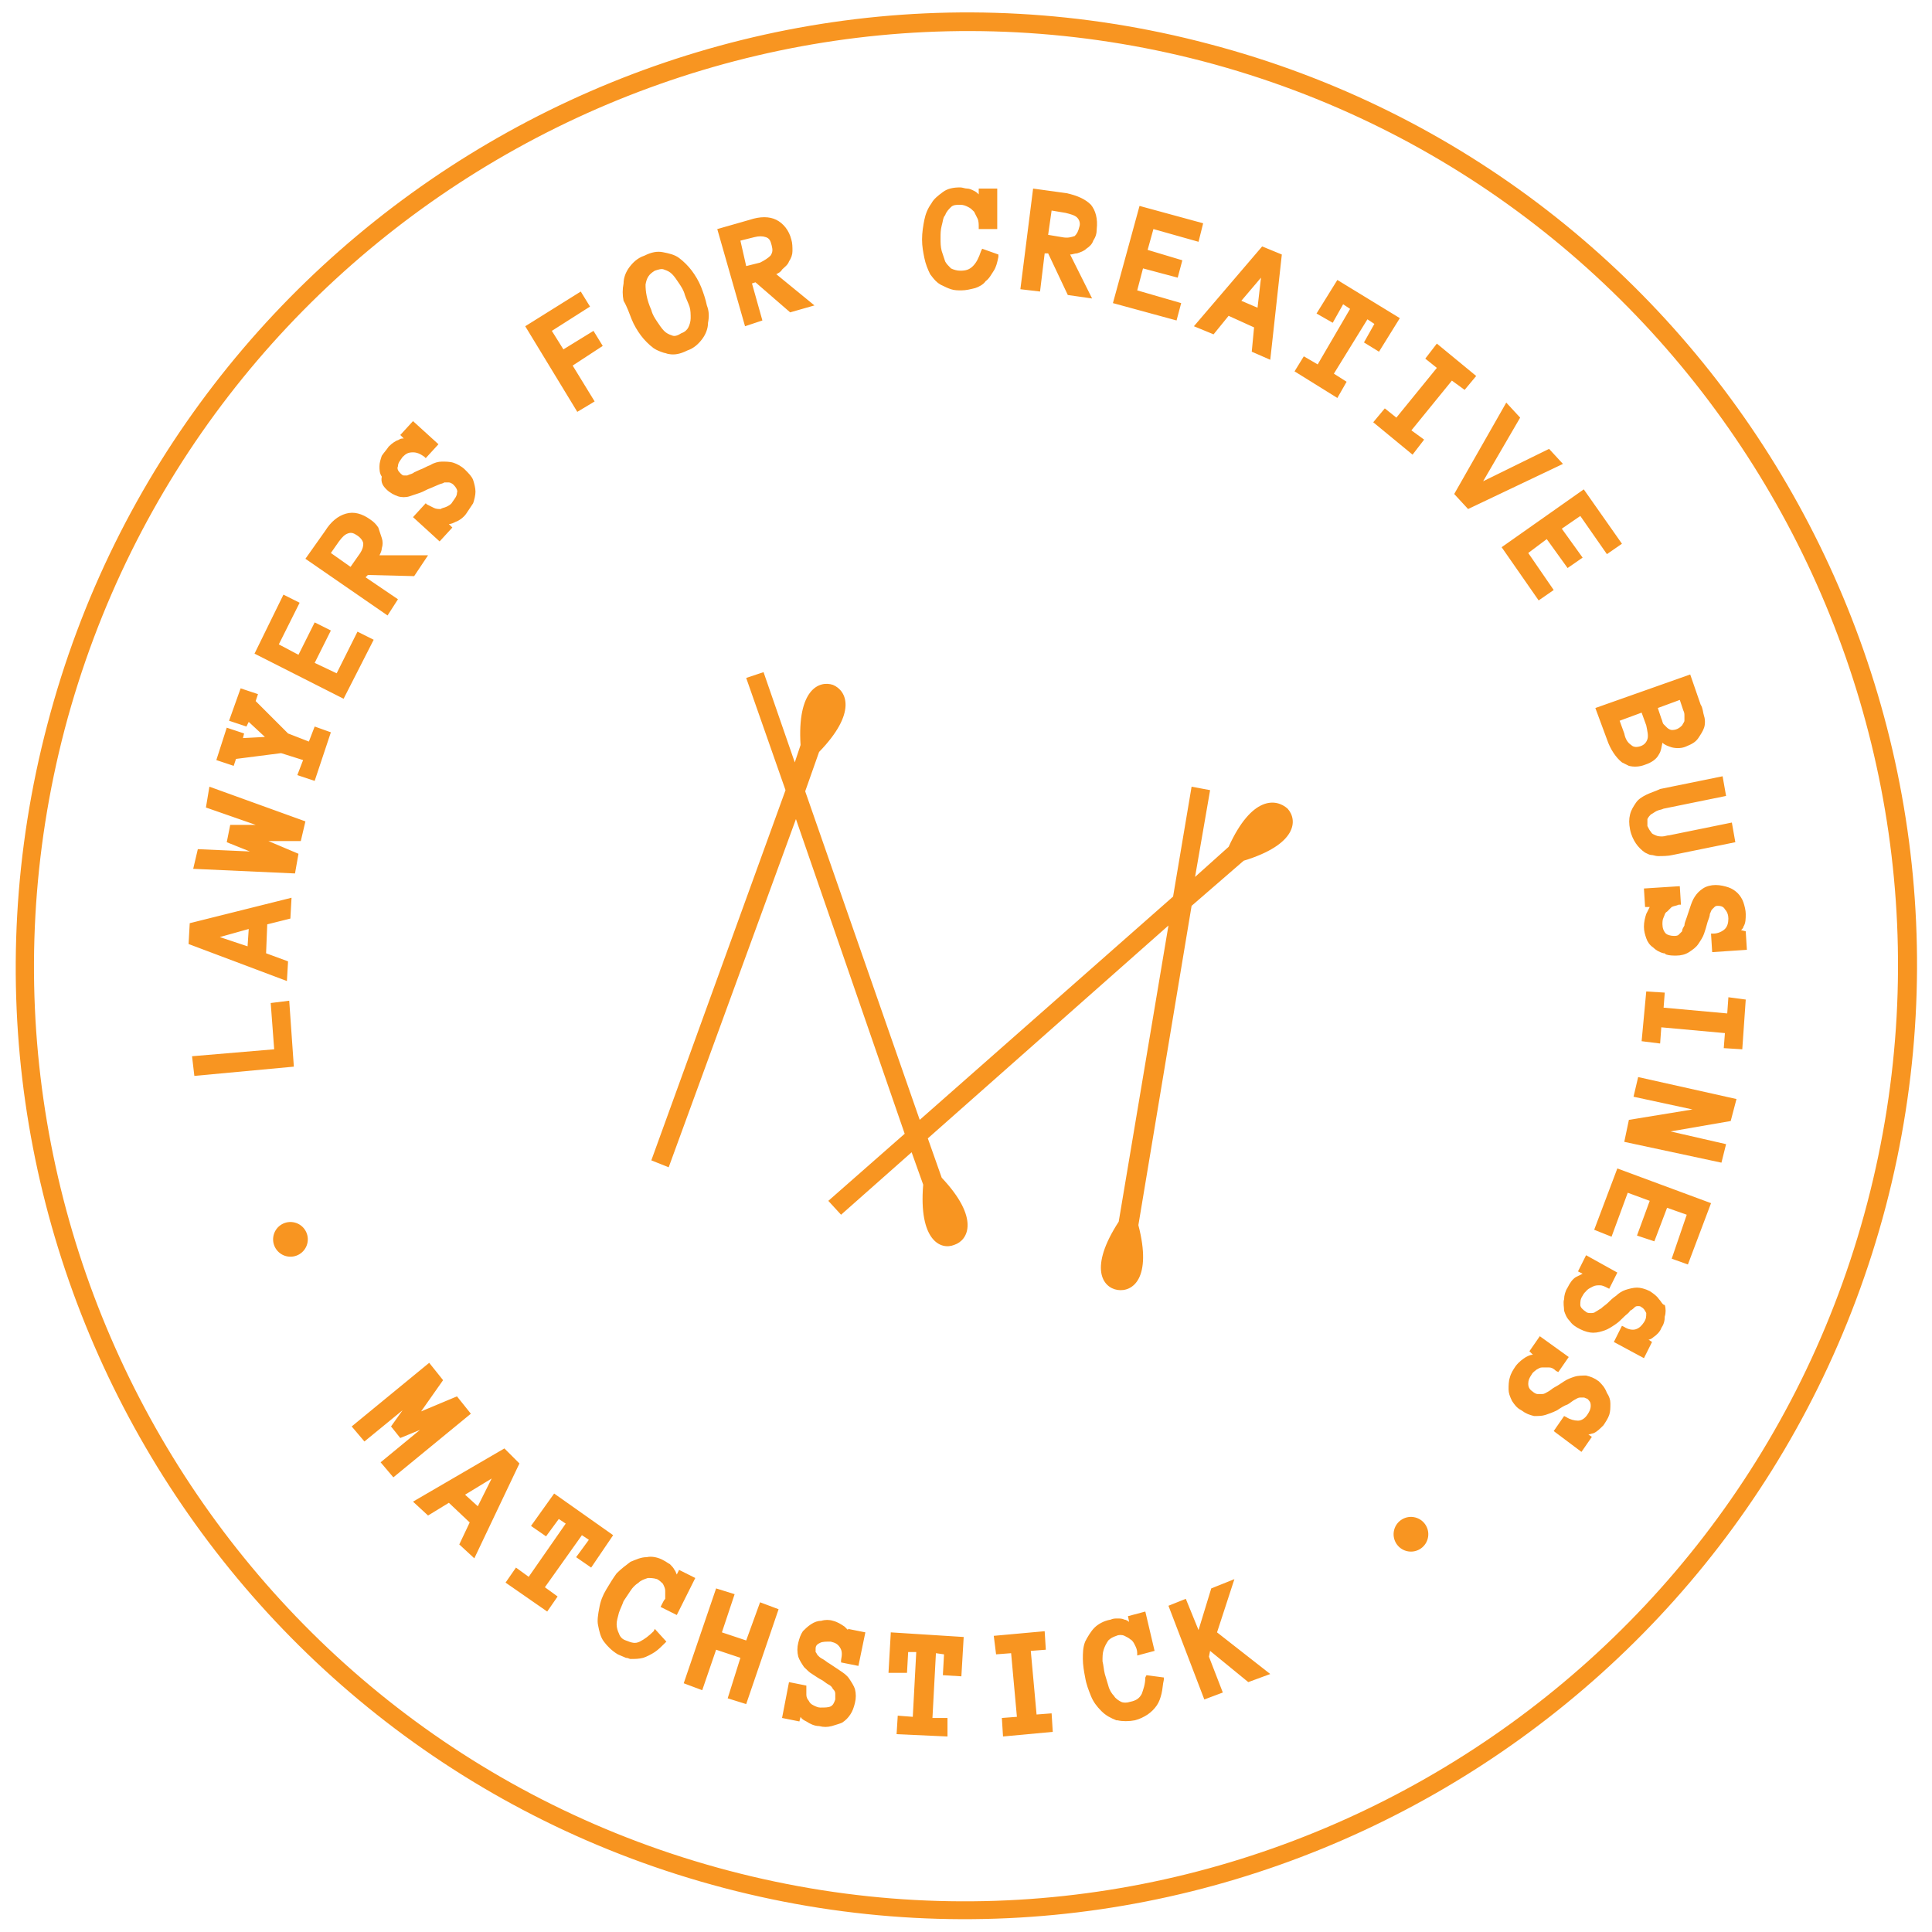
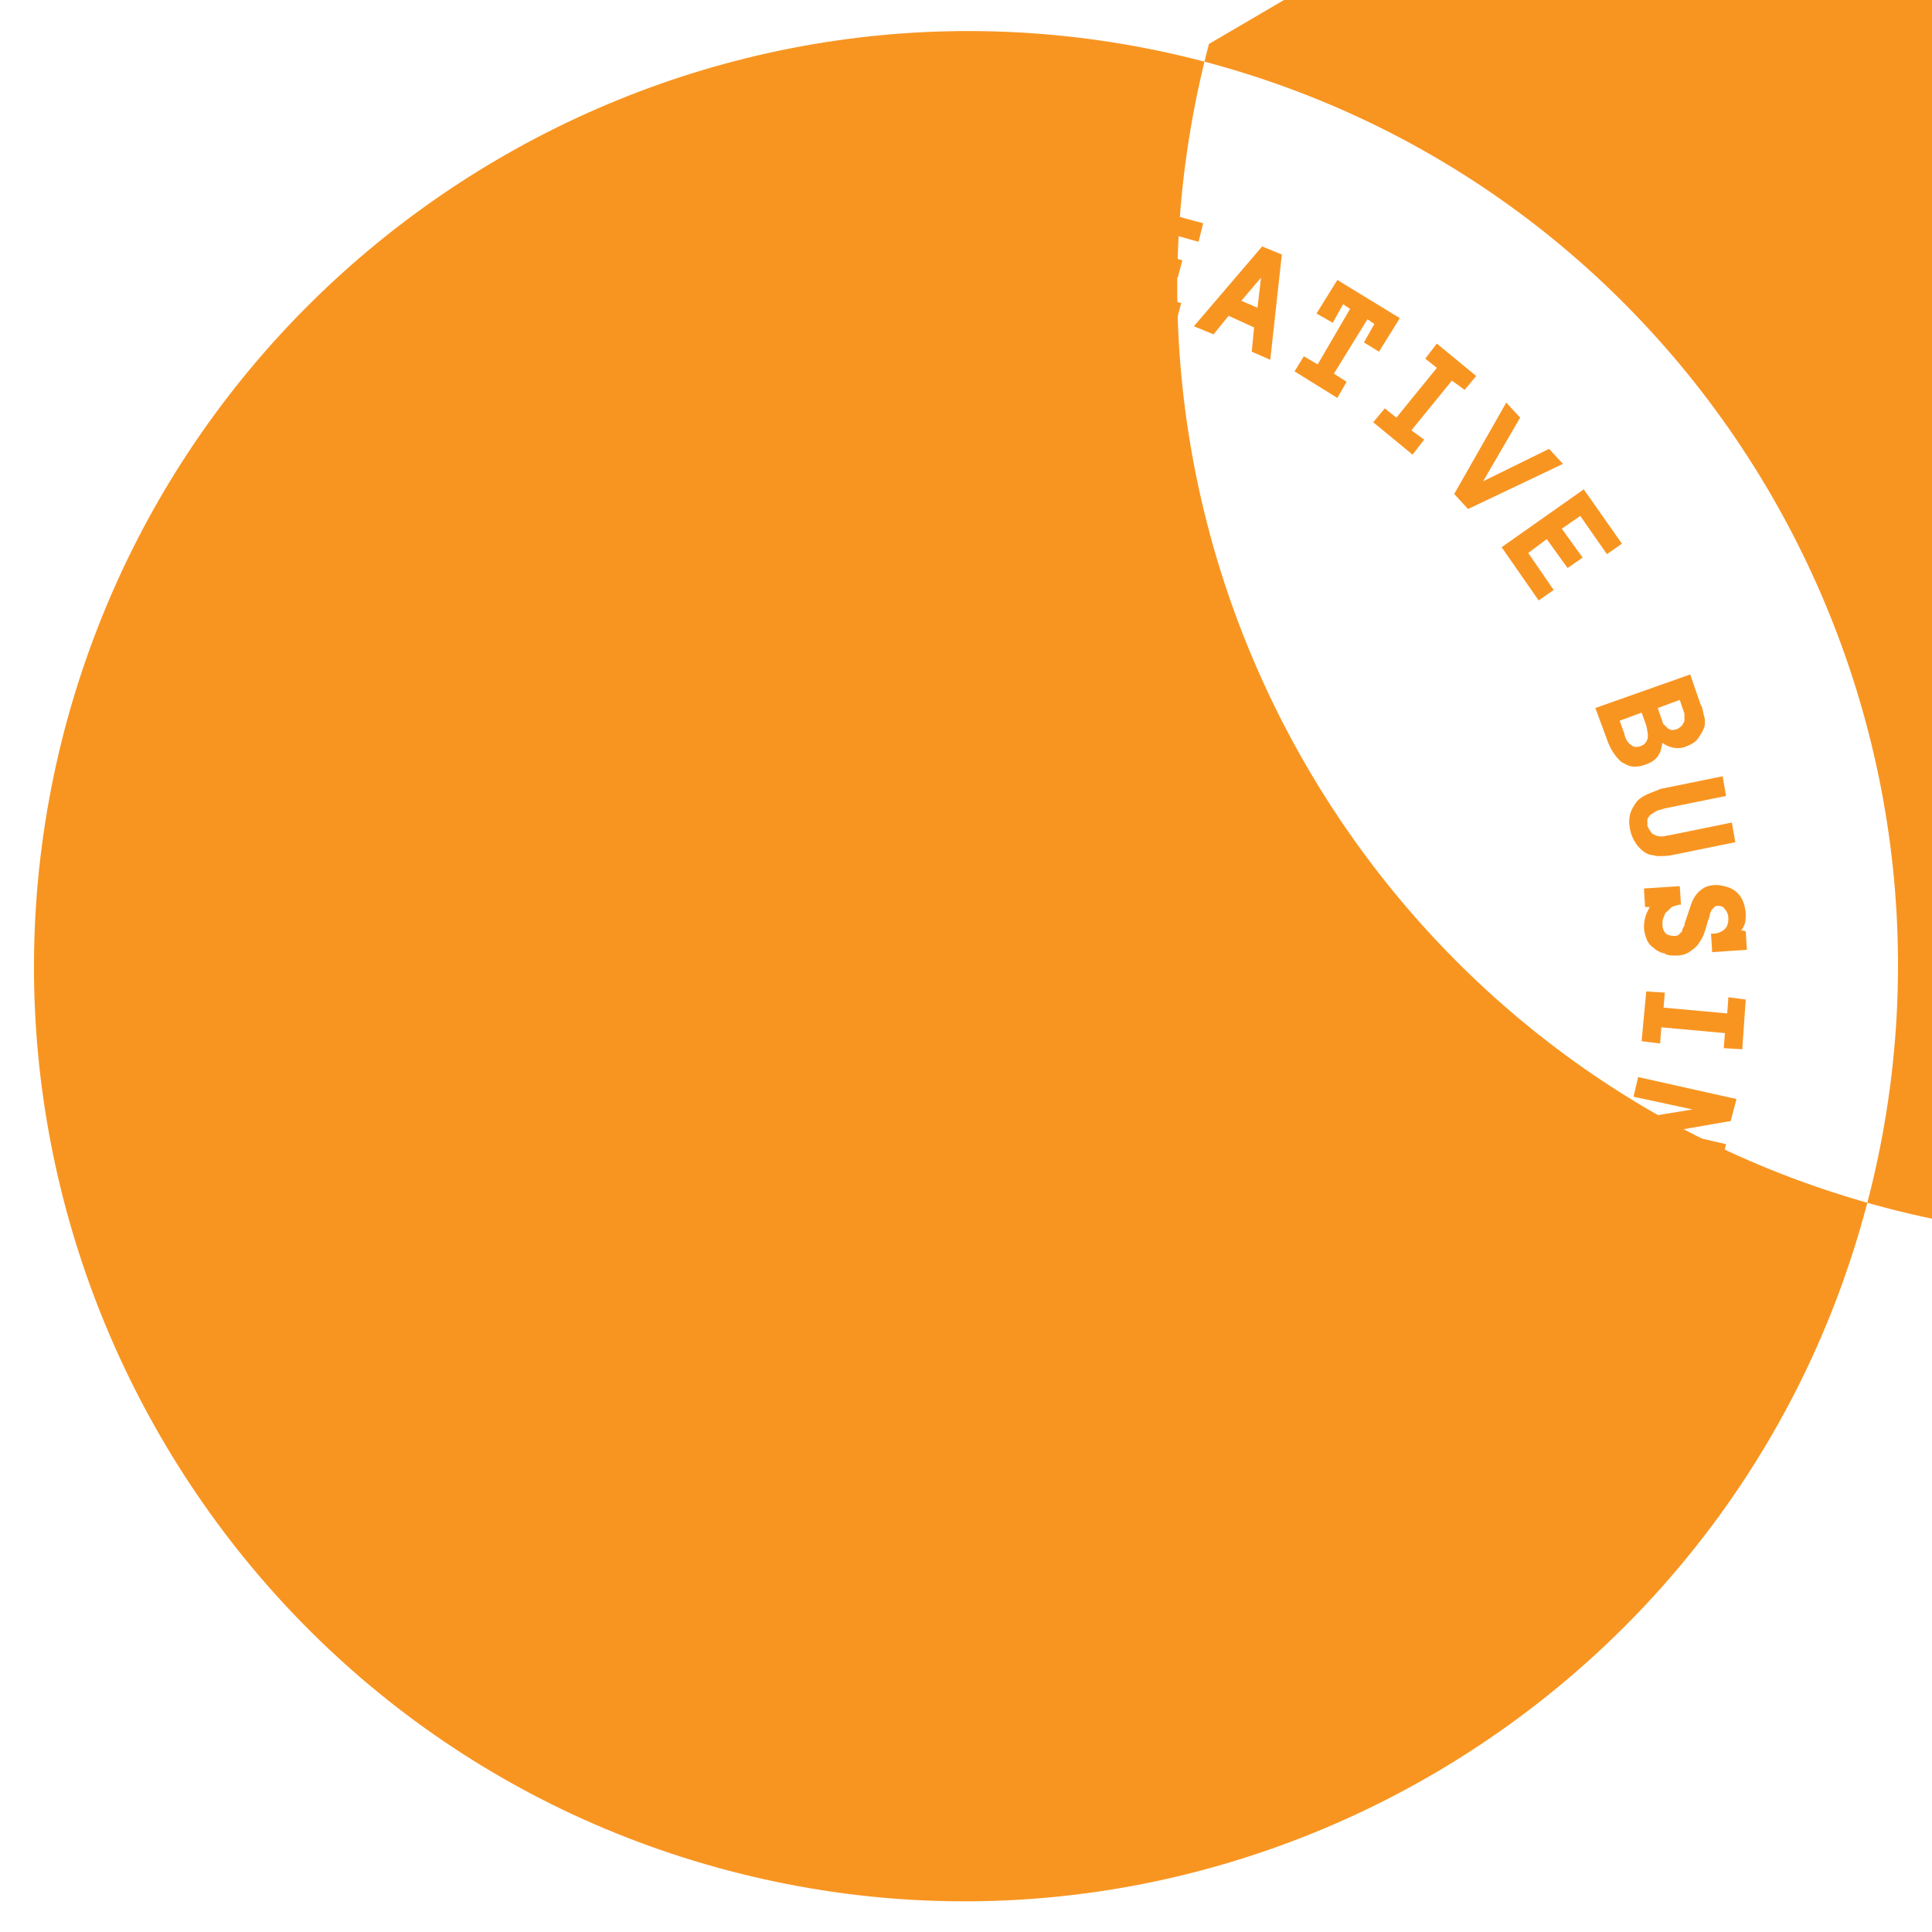
<svg xmlns="http://www.w3.org/2000/svg" fill="#F89521" width="167" height="167">
-   <path class="st0" d="M104.5 3.8C60.7-7.8 15.6 18.7 4.1 62.6c-11.6 44 14.7 89.1 58.5 100.6s88.8-14.9 100.4-58.9c11.5-43.9-14.7-89-58.5-100.5zM161.4 104c-11.3 43.1-55.5 69-98.4 57.7C20 150.4-5.7 106.1 5.6 63 17 19.9 61.1-5.9 104 5.3c43 11.3 68.7 55.6 57.4 98.7z" />
+   <path class="st0" d="M104.5 3.8c-11.6 44 14.7 89.1 58.5 100.6s88.8-14.9 100.4-58.9c11.5-43.9-14.7-89-58.5-100.5zM161.4 104c-11.3 43.1-55.5 69-98.4 57.7C20 150.4-5.7 106.1 5.6 63 17 19.9 61.1-5.9 104 5.3c43 11.3 68.7 55.6 57.4 98.7z" />
  <ellipse transform="rotate(-75.275 25.057 107.16)" class="st0" cx="25.1" cy="107.2" rx="1.5" ry="1.5" />
-   <ellipse transform="rotate(-75.275 121.993 132.635)" class="st0" cx="122" cy="132.6" rx="1.5" ry="1.5" />
  <path class="st0" d="M72.1 59.2c0 .1 0 .1 0 0 0 .1 0 .1 0 0zM96.5 111.6s-.1 0 0 0zM111.1 69.9c0 .1 0 .1 0 0 0 .1 0 .1 0 0zM106.2 73.2l-2.9 2.6 1.3-7.5-1.6-.3-1.6 9.5-21.9 19.3-9.9-28.4 1.2-3.4c3.3-3.4 2.4-5.3 1.2-5.8-1.2-.4-3.1.4-2.8 5.2l-.5 1.5-2.7-7.8-1.5.5 3.4 9.7-11.6 32 1.5.6 11-30.1L78.2 98l-6.6 5.8 1.1 1.2 6.1-5.4 1 2.8c-.4 4.8 1.5 5.7 2.7 5.2 1.2-.4 2.2-2.3-1.1-5.8l-1.2-3.4L101 80l-4.3 25.6c-2.6 4-1.4 5.7-.1 5.9 1.3.2 3-1 1.8-5.6l4.6-27.6 4.5-3.9c4.6-1.4 4.7-3.5 3.8-4.5-1-.9-3.1-1.1-5.1 3.3zM82.4 107.6zM25 86.5l-1.6.2.3 4-7.1.6.2 1.7 8.6-.8zM24.9 83.1l-1.9-.7.1-2.5 2-.5.1-1.8-8.8 2.2-.1 1.8 8.5 3.2.1-1.7zm-3.4-2.8l-.1 1.5L19 81l2.5-.7zM25.8 73.8l-2.6-1.1H26l.4-1.7-8.3-3-.3 1.8 4.3 1.5h-2.2l-.3 1.5 2 .8-4.5-.2-.4 1.7 8.8.4zM26.7 64.1l-1.8-.7-2.8-2.8.2-.6-1.5-.5-1 2.8 1.5.5.2-.4 1.4 1.3-1.9.1.1-.4-1.5-.5-.9 2.8 1.5.5.2-.6 3.9-.5 1.9.6-.5 1.3 1.5.5 1.4-4.2-1.4-.5zM30.9 54.6l-1.8 3.6-1.9-.9 1.4-2.8-1.4-.7-1.4 2.8-1.7-.9 1.8-3.6-1.4-.7-2.5 5.1 7.7 3.9 2.6-5.1zM34.4 51.8l-2.8-1.9.2-.2 4 .1L37 48h-4.2c.1-.2.2-.4.2-.6.1-.3.1-.6 0-.9l-.3-.9c-.2-.3-.4-.5-.7-.7-.7-.5-1.4-.7-2.1-.5-.7.2-1.3.7-1.8 1.5l-1.7 2.4 7.1 4.9.9-1.4zm-5.8-4l.7-1c.3-.4.5-.6.8-.7.3-.1.5 0 .8.2.3.2.5.5.5.7 0 .3-.1.6-.4 1l-.7 1-1.7-1.2zM33.4 42.3c.3.3.7.5 1 .6.3.1.7.1 1 0l.9-.3c.3-.1.6-.3.9-.4.2-.1.5-.2.7-.3.2-.1.4-.1.5-.2h.4c.1 0 .3.1.4.2.2.2.4.5.3.7 0 .3-.2.5-.4.8-.1.2-.3.3-.5.4-.2.1-.4.1-.5.2-.2 0-.4 0-.6-.1l-.6-.3-.1-.1-1.1 1.2 2.3 2.1 1.1-1.2-.3-.3c.2 0 .4-.1.6-.2.3-.1.7-.4.9-.7l.6-.9c.1-.3.2-.7.2-1 0-.3-.1-.7-.2-1-.1-.3-.4-.6-.7-.9-.3-.3-.7-.5-1-.6-.3-.1-.7-.1-1-.1-.3 0-.7.1-1 .3-.3.1-.6.3-.9.4-.2.1-.5.2-.6.3-.2.1-.3.1-.5.2h-.3c-.1 0-.2-.1-.3-.2-.2-.2-.3-.4-.2-.6 0-.3.2-.5.4-.8.3-.3.5-.4.9-.4.3 0 .6.1 1 .4l.1.1 1.1-1.2-2.2-2-1.1 1.2.3.3c-.1 0-.3 0-.4.1-.3.1-.6.3-.9.6-.2.3-.4.5-.6.8-.1.3-.2.6-.2.9 0 .3 0 .6.2.9-.1.5.1.8.4 1.1zM51.4 34.7l-1.9-3.1 2.6-1.7-.8-1.3-2.6 1.6-1-1.6 3.3-2.1-.8-1.3-4.8 3 4.5 7.4zM54.6 27.6c.2.5.5 1 .8 1.4.3.4.7.8 1.1 1.1.3.2.6.3.9.4.1 0 .3.1.4.1.5.1 1 0 1.6-.3.6-.2 1-.6 1.3-1 .3-.4.5-.9.5-1.4.1-.5.1-1-.1-1.5-.1-.5-.3-1.1-.5-1.6s-.5-1-.8-1.4c-.3-.4-.7-.8-1.1-1.1-.4-.3-.9-.4-1.4-.5-.5-.1-1 0-1.6.3-.6.2-1 .6-1.3 1-.3.4-.5.9-.5 1.4-.1.5-.1 1 0 1.5.3.5.5 1.1.7 1.6zm3.5 1.4c-.3-.1-.5-.2-.7-.4-.2-.2-.4-.5-.6-.8-.2-.3-.4-.6-.5-1-.4-.9-.5-1.6-.5-2.2.1-.6.3-.9.8-1.2.3-.1.6-.2.8-.1.3.1.5.2.7.4.2.2.4.5.6.8.2.3.4.6.5 1 .1.3.3.7.4 1 .1.3.1.7.1 1 0 .3-.1.6-.2.8-.1.2-.3.4-.6.5-.3.2-.6.3-.8.2zM65.9 27.7l-.9-3.2.3-.1 3 2.6 2.1-.6-3.3-2.7c.2-.1.4-.2.5-.4.2-.2.5-.4.6-.7.2-.3.3-.6.3-.9 0-.3 0-.7-.1-1-.2-.8-.7-1.4-1.3-1.7-.6-.3-1.4-.3-2.3 0l-2.8.8 2.4 8.4 1.5-.5zm.3-7.2c.3.1.4.3.5.7.1.4.1.6-.1.9-.2.2-.5.4-.9.6l-1.2.3-.5-2.2 1.2-.3c.4-.1.7-.1 1 0zM80.4 23.7c.3.4.6.8 1.1 1 .2.1.4.2.7.3.3.1.6.1.9.1.4 0 .8-.1 1.2-.2.3-.1.7-.3.9-.6.3-.2.5-.6.7-.9.2-.3.3-.7.4-1.2V22l-1.4-.5-.1.2c-.2.6-.4 1-.7 1.3-.3.3-.6.4-1.1.4-.3 0-.6-.1-.8-.2-.2-.2-.4-.4-.5-.6l-.3-.9c-.1-.4-.1-.7-.1-1.1 0-.4 0-.7.1-1.1.1-.3.1-.7.3-.9.1-.3.3-.5.5-.7.2-.2.5-.2.8-.2.3 0 .5.1.7.2.2.1.3.2.5.4l.3.6c.1.2.1.5.1.7v.2h1.6v-3.5h-1.6v.5c-.1-.1-.2-.2-.4-.3-.2-.1-.4-.2-.6-.2-.2 0-.4-.1-.6-.1-.6 0-1.1.1-1.5.4-.4.3-.8.6-1 1-.3.4-.5.9-.6 1.4-.1.5-.2 1.1-.2 1.7 0 .6.1 1.1.2 1.6s.3 1 .5 1.4zM90.3 21.9h.3l1.7 3.6 2.1.3-1.9-3.8c.2 0 .4-.1.6-.1.3-.1.6-.2.8-.4.3-.2.5-.4.6-.7.2-.3.3-.6.3-1 .1-.9-.1-1.6-.5-2.1-.5-.5-1.2-.8-2.1-1l-2.9-.4-1.1 8.7 1.7.2.4-3.3zm.6-3.7l1.2.2c.4.1.8.2 1 .4.2.2.3.5.2.8-.1.4-.2.6-.4.8-.3.1-.6.2-1.1.1l-1.2-.2.3-2.1zM102.1 26.2l-3.8-1.1.5-1.9 3 .8.4-1.5-3-.9.5-1.8 3.9 1.1.4-1.6-5.5-1.5-2.3 8.4 5.5 1.5zM104.9 28.9l1.3-1.6 2.2 1-.2 2.1 1.6.7 1-9.1-1.7-.7-5.9 6.9 1.7.7zm2.4-2.9l1.7-2-.3 2.6-1.4-.6zM119.2 30.4l1.8-2.9-5.4-3.3-1.8 2.9 1.4.8.9-1.6.6.4-2.8 4.8-1.2-.7-.8 1.3 3.7 2.3.8-1.4-1.1-.7 2.9-4.7.6.4-.9 1.6zM127.6 32.5l-3.4-2.8-1 1.3 1 .8-3.5 4.3-1-.8-1 1.2 3.4 2.8 1-1.3-1.1-.8 3.5-4.3 1.1.8zM133.9 38.8l-5.7 2.8 3.2-5.5-1.2-1.3-4.5 7.9 1.2 1.3 8.2-3.9zM134.3 51l-2.2-3.2 1.6-1.2 1.8 2.5 1.3-.9-1.8-2.5 1.6-1.1 2.3 3.3 1.3-.9-3.3-4.7-7.1 5 3.2 4.6zM138.9 63.9c.3.9.8 1.6 1.3 2l.6.3c.4.1.9.1 1.4-.1.6-.2 1-.5 1.2-.9.2-.3.2-.6.3-1 .2.2.5.3.8.4.4.1.9.1 1.3-.1.5-.2.8-.4 1-.7.2-.3.4-.6.5-.9.1-.3.1-.7 0-1-.1-.3-.1-.7-.3-1l-.9-2.6-8.2 2.9 1 2.7zm6.3-3.4l.3.9c.1.2.1.3.1.5v.4c0 .1-.1.2-.2.4-.1.1-.2.2-.4.3-.2.1-.4.1-.5.1-.1 0-.3-.1-.4-.2l-.3-.3c-.1-.1-.1-.3-.2-.5l-.3-.9 1.9-.7zm-2.8 3.4c-.1.3-.3.5-.6.6-.3.1-.6.1-.8-.1-.3-.2-.5-.5-.6-1l-.4-1.1 1.9-.7.4 1.1c.1.5.2.9.1 1.2zM142.3 68.7c-.4.2-.7.4-.9.7-.2.3-.4.6-.5 1-.1.4-.1.8 0 1.3s.3.9.5 1.2c.2.3.5.6.8.8.2.1.4.2.5.2.2 0 .4.1.6.1.4 0 .9 0 1.3-.1l5.4-1.1-.3-1.7-5.4 1.1c-.2 0-.4.1-.6.1-.2 0-.4 0-.6-.1-.2-.1-.3-.1-.4-.3-.1-.1-.2-.3-.3-.5v-.6c.1-.2.2-.3.3-.4.2-.1.3-.2.5-.3.2-.1.4-.1.6-.2l5.4-1.1-.3-1.7-5.4 1.1c-.4.2-.8.3-1.2.5zM150.5 80.4c.1-.1.2-.2.2-.3.2-.3.2-.7.2-1.1 0-.3-.1-.7-.2-1-.1-.3-.3-.6-.5-.8-.2-.2-.5-.4-.8-.5-.3-.1-.7-.2-1.1-.2-.4 0-.8.1-1.1.3-.3.2-.5.4-.7.7-.2.3-.3.6-.4.9l-.3.9c-.1.3-.2.5-.2.7-.1.2-.2.3-.2.5l-.3.3c-.1.1-.3.1-.4.1-.3 0-.6-.1-.7-.2-.2-.2-.3-.5-.3-.8 0-.2 0-.4.1-.6.1-.2.1-.4.3-.5l.4-.4c.2-.1.4-.1.6-.2h.2l-.1-1.6-3.1.2.1 1.6h.4l-.3.6c-.1.3-.2.7-.2 1.1 0 .4.1.7.2 1 .1.3.3.6.6.8.2.2.5.4.9.5.1 0 .1 0 .2.1.3.1.6.1.9.1.4 0 .8-.1 1.1-.3.3-.2.6-.4.8-.7.2-.3.4-.6.5-.9.1-.3.2-.6.3-1 .1-.3.2-.5.2-.7.1-.2.1-.3.2-.4l.2-.2c.1-.1.2-.1.3-.1.3 0 .5.1.6.3.2.2.3.5.3.8 0 .4-.1.7-.3.9-.2.2-.6.4-1 .4h-.2l.1 1.6 3-.2-.1-1.6-.4-.1zM149.3 87.6l-5.5-.5.1-1.3-1.6-.1-.4 4.3 1.6.2.1-1.4 5.5.5-.1 1.3 1.6.1.3-4.3-1.5-.2zM141.2 94.8l5.1 1.1-5.5.9-.4 1.9 8.4 1.8.4-1.6-4.8-1.1 5.2-.9.5-1.9-8.5-1.9zM137.8 106.3l1.5.6 1.4-3.8 1.9.7-1.1 3 1.5.5 1.1-2.9 1.7.6-1.3 3.8 1.4.5 2-5.3-8.1-3zM143.4 112.3c-.2-.3-.5-.5-.8-.7-.4-.2-.8-.3-1.1-.3-.3 0-.7.1-1 .2-.3.1-.6.3-.8.5-.3.2-.5.4-.7.6-.2.2-.4.3-.6.5-.2.1-.3.2-.5.3-.1.1-.3.1-.4.1-.1 0-.3 0-.4-.1-.3-.2-.5-.4-.5-.6 0-.3 0-.5.2-.8.1-.2.2-.3.4-.5.1-.1.3-.2.5-.3.2-.1.4-.1.6-.1.2 0 .4.1.6.2l.2.1.7-1.4-2.7-1.5-.7 1.4.4.2-.6.3c-.3.2-.5.5-.7.9-.2.3-.3.7-.3 1-.1.3 0 .7 0 1 .1.3.2.6.5.9.2.3.5.5.9.7.4.2.8.3 1.1.3.4 0 .7-.1 1-.2.3-.1.6-.3.9-.5.3-.2.5-.4.8-.7.2-.2.4-.3.5-.5.2-.1.3-.2.4-.3.1-.1.2-.1.3-.1.1 0 .2 0 .3.1.2.1.3.3.4.5 0 .3 0 .5-.2.8-.2.3-.4.5-.7.6-.3.1-.7 0-1-.2l-.2-.1-.7 1.4 2.6 1.4.7-1.4-.3-.2c.1 0 .3-.1.4-.2.3-.2.6-.5.7-.8.2-.3.3-.6.3-1 .1-.3.1-.7 0-1-.2 0-.3-.3-.5-.5zM138.2 119.4c-.4-.3-.7-.4-1.1-.5-.3 0-.7 0-1 .1-.3.1-.6.2-.9.4-.3.2-.6.4-.8.5-.2.1-.4.3-.6.4-.2.1-.3.2-.5.2h-.4c-.1 0-.3-.1-.4-.2-.3-.2-.4-.4-.4-.7 0-.3.1-.5.3-.8.1-.2.3-.3.4-.4.2-.1.3-.2.5-.2h.6c.2 0 .4.1.6.3l.2.1.9-1.3-2.5-1.8-.9 1.3.3.3c-.2 0-.4.1-.6.2-.3.2-.6.4-.9.8-.2.3-.4.6-.5 1-.1.3-.1.7-.1 1 0 .3.1.6.3 1 .2.3.4.6.8.8.4.3.7.4 1.1.5.4 0 .7 0 1-.1.3-.1.6-.2 1-.4.3-.2.6-.4.9-.5.2-.1.4-.3.6-.4.2-.1.3-.2.5-.2h.3c.1 0 .2.1.3.1.2.2.3.3.3.6s-.1.5-.3.8c-.2.3-.5.5-.8.5-.3 0-.7-.1-1-.3l-.2-.1-.9 1.3 2.4 1.8.9-1.3-.3-.2c.1 0 .3-.1.4-.1.3-.1.6-.4.9-.7.2-.3.4-.6.5-.9.1-.3.1-.6.1-1 0-.3-.1-.6-.3-.9-.2-.5-.4-.7-.7-1zM39.5 120.7l-3.1 1.3 1.9-2.7-1.2-1.5-6.7 5.5 1.1 1.3 3.3-2.7-1 1.4.8 1 1.7-.7-3.4 2.8 1.1 1.3 6.7-5.5zM43.6 125.2l-7.9 4.6L37 131l1.8-1.1 1.8 1.7-.9 1.9 1.3 1.2 3.9-8.2-1.3-1.3zm-1.1 2.6l-1.2 2.4-1.1-1 2.3-1.4zM47.9 129.1l-2 2.8 1.3.9 1.1-1.5.6.4-3.2 4.6-1.1-.8-.9 1.3 3.6 2.5.9-1.3-1.1-.8 3.2-4.5.6.4-1.1 1.5 1.3.9 1.9-2.8zM57.2 138.7l-.1.2 1.4.7 1.6-3.2-1.4-.7-.2.4c-.1-.2-.1-.3-.2-.4-.1-.2-.2-.3-.4-.5-.2-.1-.3-.2-.5-.3-.5-.3-1.1-.4-1.5-.3-.5 0-.9.2-1.4.4-.4.3-.8.6-1.2 1-.3.4-.6.9-.9 1.4-.3.5-.5 1-.6 1.6-.1.5-.2 1.1-.1 1.5.1.5.2 1 .5 1.4.3.4.7.8 1.2 1.1.2.1.5.2.7.3.2 0 .3.1.4.1.4 0 .7 0 1.1-.1.3-.1.7-.3 1-.5.3-.2.6-.5.9-.8l.1-.1-1-1.1-.1.2c-.4.4-.8.7-1.2.9-.4.2-.7.1-1.2-.1-.3-.1-.5-.3-.6-.6-.1-.2-.2-.5-.2-.8 0-.3.1-.6.2-1 .1-.3.3-.7.4-1l.6-.9c.2-.3.4-.5.7-.7.2-.2.5-.3.8-.4.2 0 .5 0 .8.1.2.1.4.3.5.4.1.2.2.4.2.6v.7c-.1.1-.2.3-.3.5zM64.5 141.8l-2.1-.7 1.1-3.3-1.6-.5-2.8 8.2 1.6.6 1.2-3.5 2.1.7-1.1 3.5 1.6.5 2.8-8.2-1.6-.6zM73.3 140.9l-.3-.3c-.3-.2-.6-.4-1-.5-.3-.1-.7-.1-1 0-.3 0-.6.1-.9.3-.3.2-.5.4-.7.6-.2.3-.3.6-.4 1-.1.4-.1.8 0 1.2.1.3.3.6.5.9.2.2.5.5.7.6.3.2.6.4.8.5.2.1.4.3.6.4.2.1.3.2.4.4.1.1.2.2.2.4v.5c-.1.3-.2.5-.4.6-.2.1-.5.1-.9.1-.2 0-.4-.1-.6-.2-.2-.1-.3-.2-.4-.4-.1-.1-.2-.3-.2-.5v-.8l-1.5-.3-.6 3.1 1.5.3.1-.4c.1.2.3.3.5.4.3.2.7.4 1.1.4.4.1.7.1 1.1 0 .3-.1.7-.2.9-.3.3-.2.5-.4.7-.7.2-.3.3-.6.4-1 .1-.4.1-.8 0-1.2-.1-.3-.3-.6-.5-.9-.2-.3-.5-.5-.8-.7l-.9-.6c-.2-.1-.4-.3-.6-.4-.2-.1-.3-.2-.4-.3-.1-.1-.1-.2-.2-.3v-.3c0-.3.2-.4.4-.5.2-.1.5-.1.9-.1.4.1.6.2.8.5.2.3.2.6.1 1.1v.2l1.5.3.6-2.9-1.5-.3v.1zM76.8 144.6h1.6l.1-1.8h.7l-.3 5.6-1.3-.1-.1 1.6 4.4.2v-1.6h-1.3l.3-5.6.7.1-.1 1.8 1.6.1.2-3.4-6.3-.4zM89.6 148.2l-.5-5.5 1.3-.1-.1-1.6-4.4.4.2 1.6 1.3-.1.5 5.5-1.3.1.1 1.6 4.3-.4-.1-1.6zM99 145c0 .6-.2 1.1-.3 1.4-.2.4-.5.6-1 .7-.3.1-.6.1-.8 0-.2-.1-.5-.3-.6-.5-.2-.2-.4-.5-.5-.9-.1-.3-.2-.7-.3-1-.1-.4-.1-.7-.2-1.1 0-.4 0-.7.1-1 .1-.3.2-.5.4-.8.2-.2.4-.3.7-.4.2-.1.5-.1.7 0 .2.1.4.2.5.3.2.1.3.3.4.5.1.2.2.4.2.7v.2l1.5-.4-.8-3.4-1.5.4.1.5c-.1-.1-.3-.2-.4-.2-.2-.1-.4-.1-.6-.1-.2 0-.4 0-.6.1-.6.1-1.1.4-1.4.7-.3.3-.6.8-.8 1.2-.2.5-.2 1-.2 1.5s.1 1.1.2 1.6c.1.6.3 1.1.5 1.6s.5.9.9 1.3.8.6 1.3.8h.1c.4.1 1 .1 1.5 0 .4-.1.8-.3 1.1-.5.3-.2.6-.5.8-.8.2-.3.3-.6.4-1 .1-.4.1-.8.2-1.2v-.2l-1.5-.2-.1.2zM106.7 136.5l-2 .8-1.1 3.6-1.1-2.7-1.5.6 3.1 8.1 1.6-.6-1.2-3.1.1-.5 3.3 2.7 1.9-.7-4.6-3.6z" />
</svg>